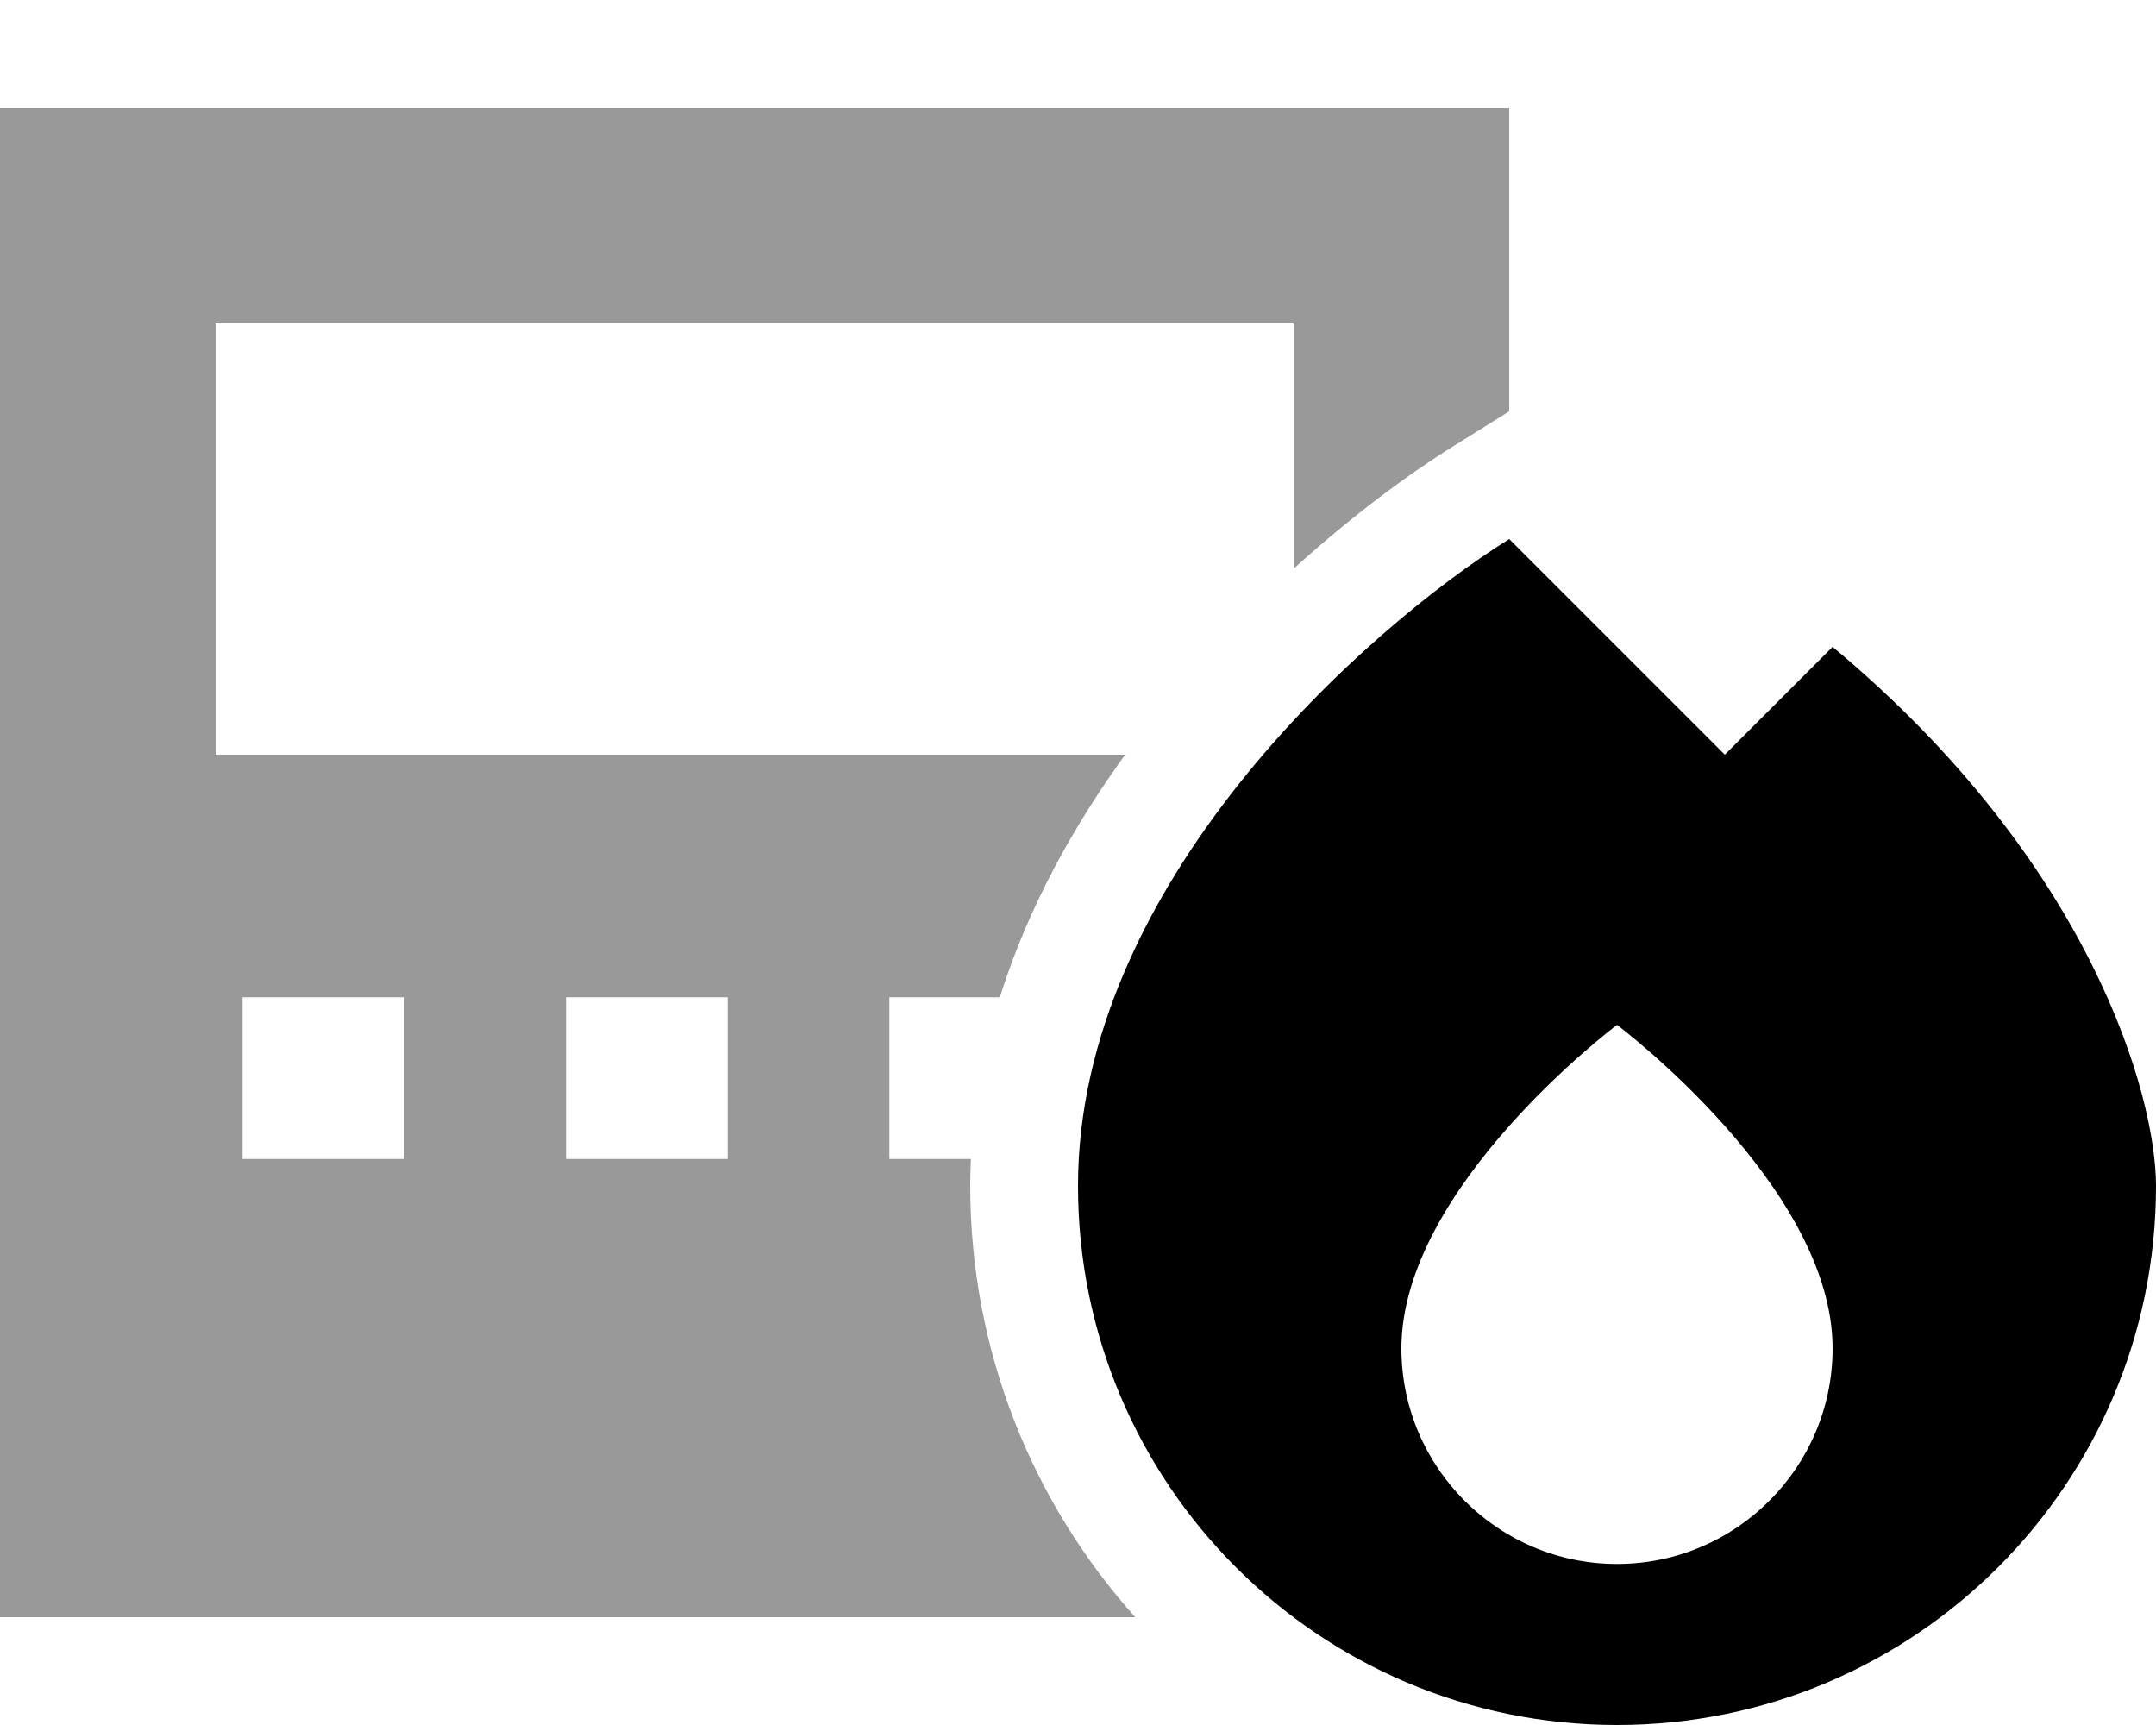
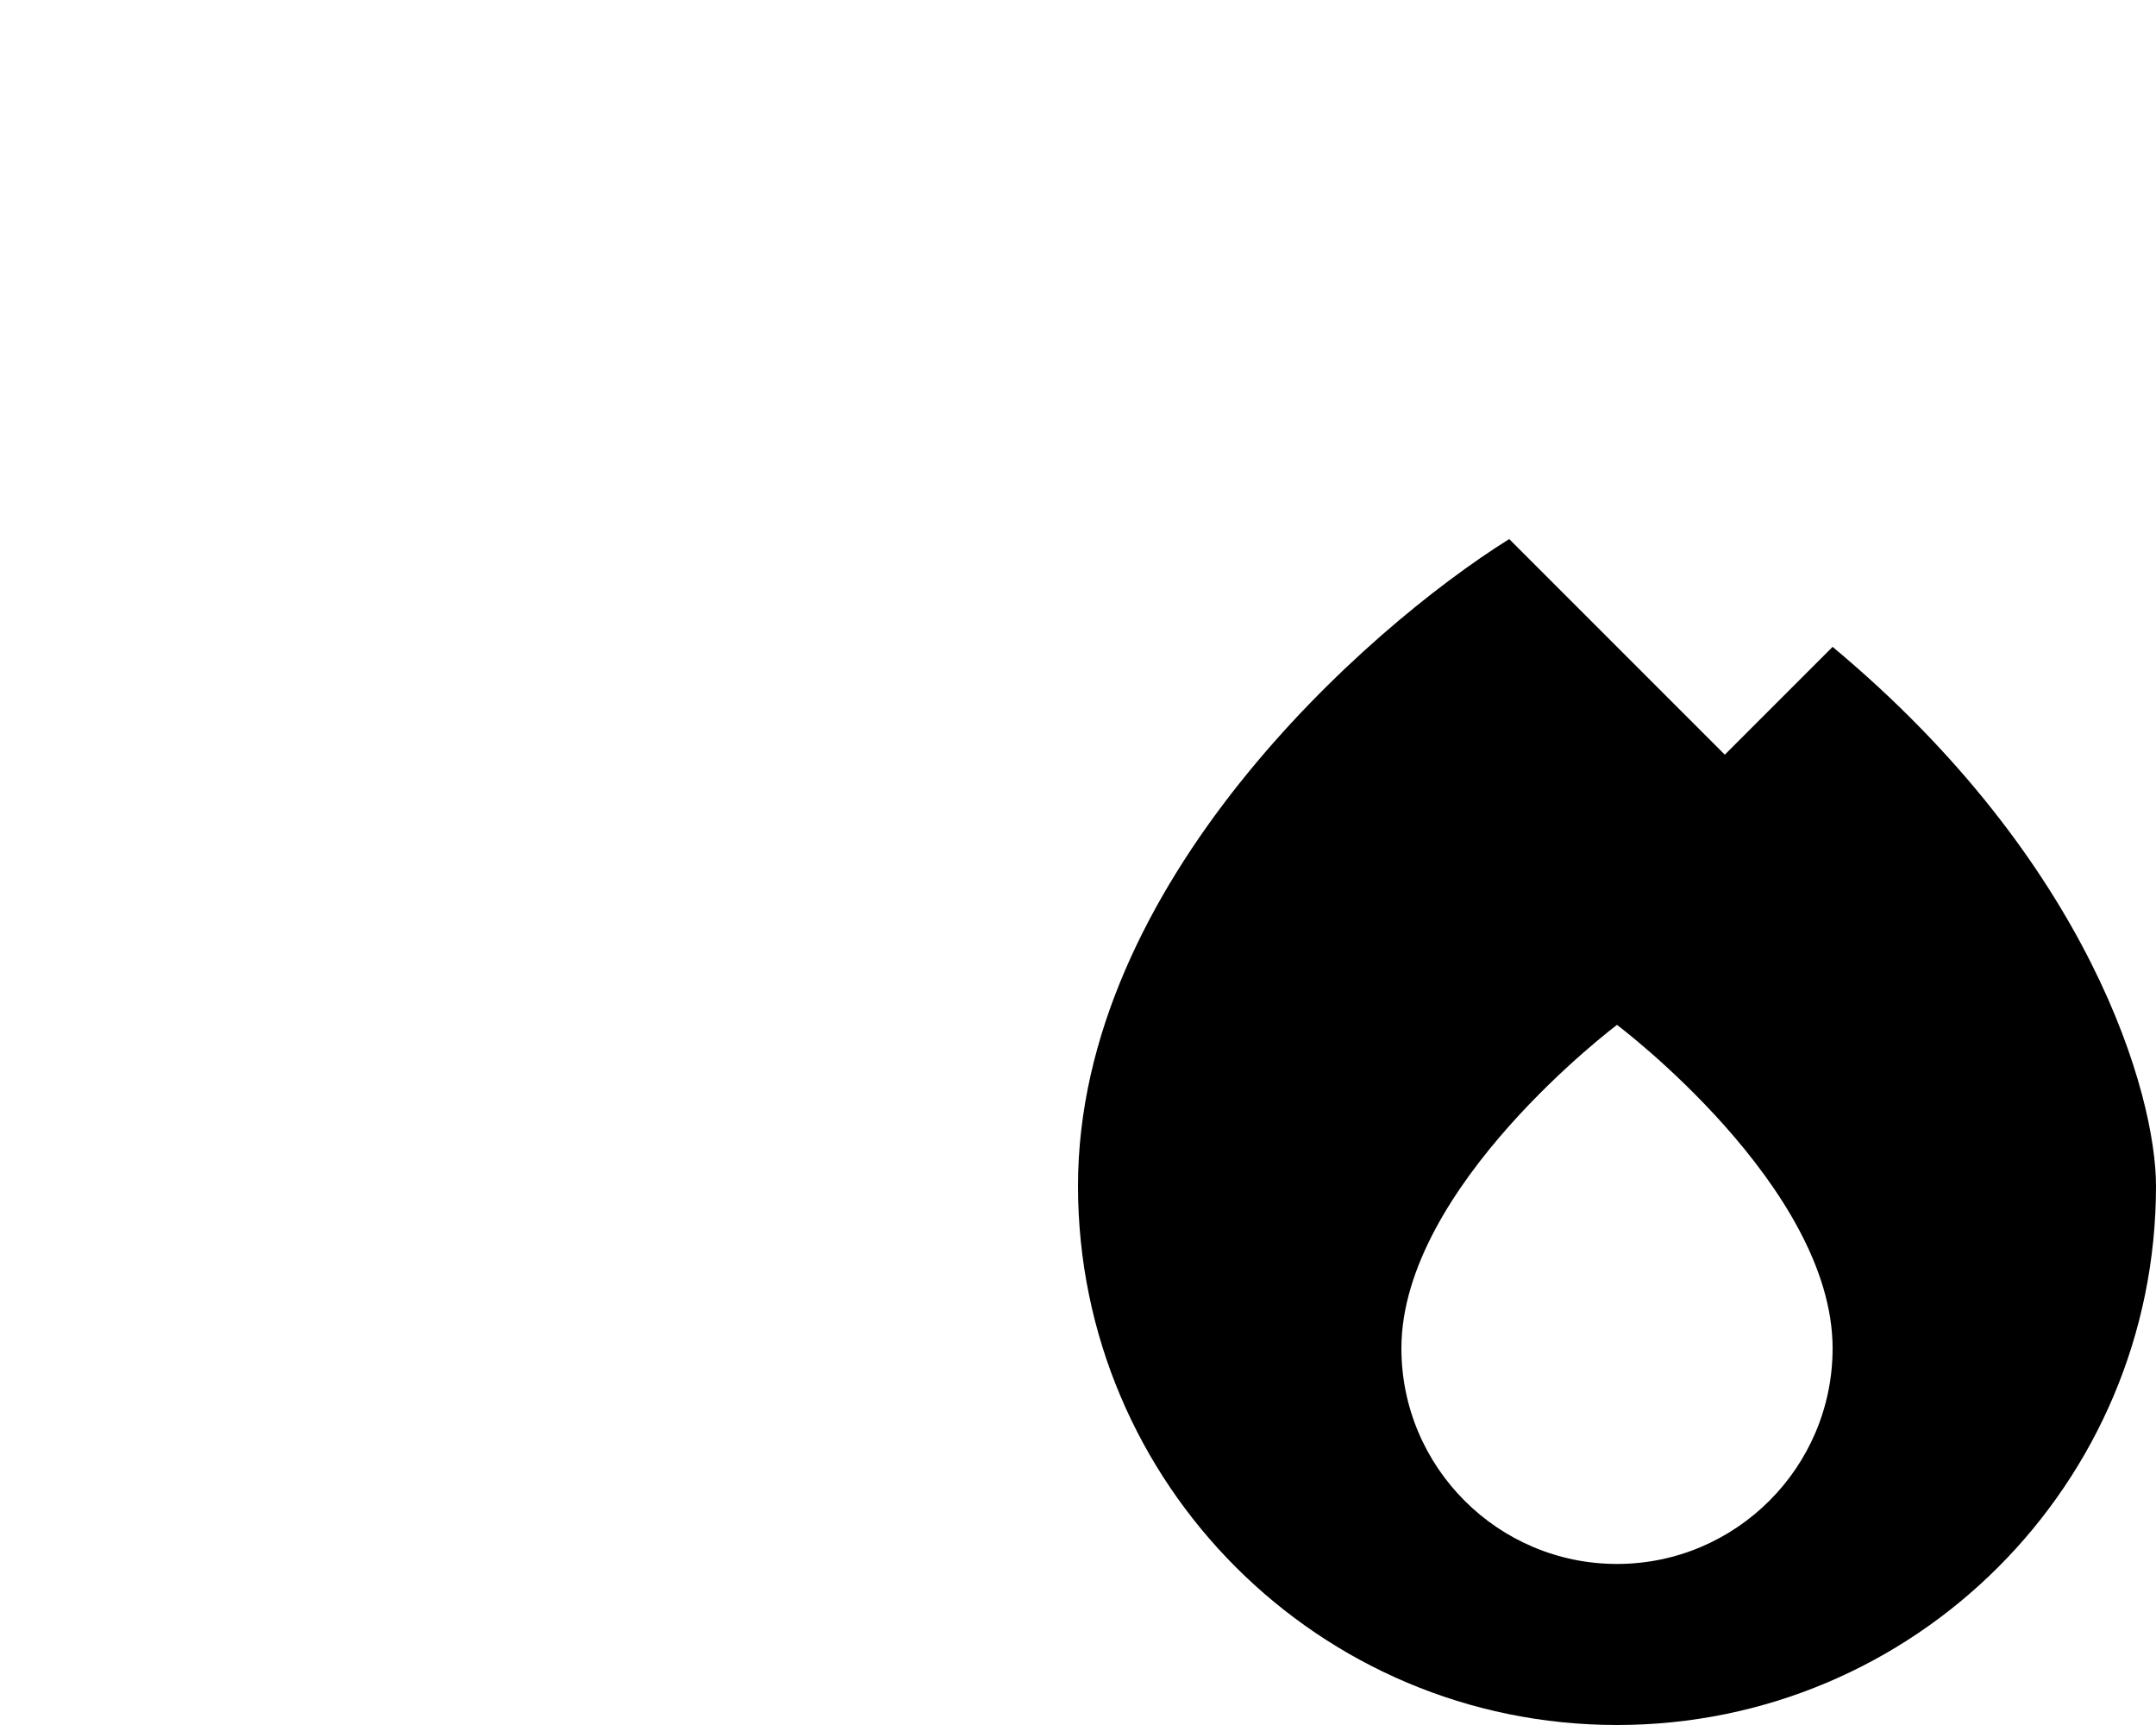
<svg xmlns="http://www.w3.org/2000/svg" viewBox="0 0 640 512">
-   <path class="fa-secondary" style="fill:inherit;opacity:.4;" d="M0 32L0 480l337 0c-30.5-34-49-78.9-49-128.2c0-2.6 .1-5.2 .2-7.8L264 344l0-48 32.8 0c8.4-26.8 22-51 37.2-72L64 224 64 96l320 0 0 72.8c17.1-15.5 33.7-27.8 47-36.1l17-10.6L448 32 0 32zM72 296l48 0 0 48-48 0 0-48zm96 0l48 0 0 48-48 0 0-48z" />
  <path class="fa-primary" style="fill:inherit;opacity:1;" d="M320 352c0-89.6 85.3-165.3 128-192l64 64 32-32c76.8 64 96 133.3 96 160c0 88.4-71.6 160-160 160s-160-71.6-160-160zM480 464.2c35.3 0 64-28.7 64-64c0-48-64-96-64-96s-64 48-64 96c0 35.3 28.7 64 64 64z" />
</svg>